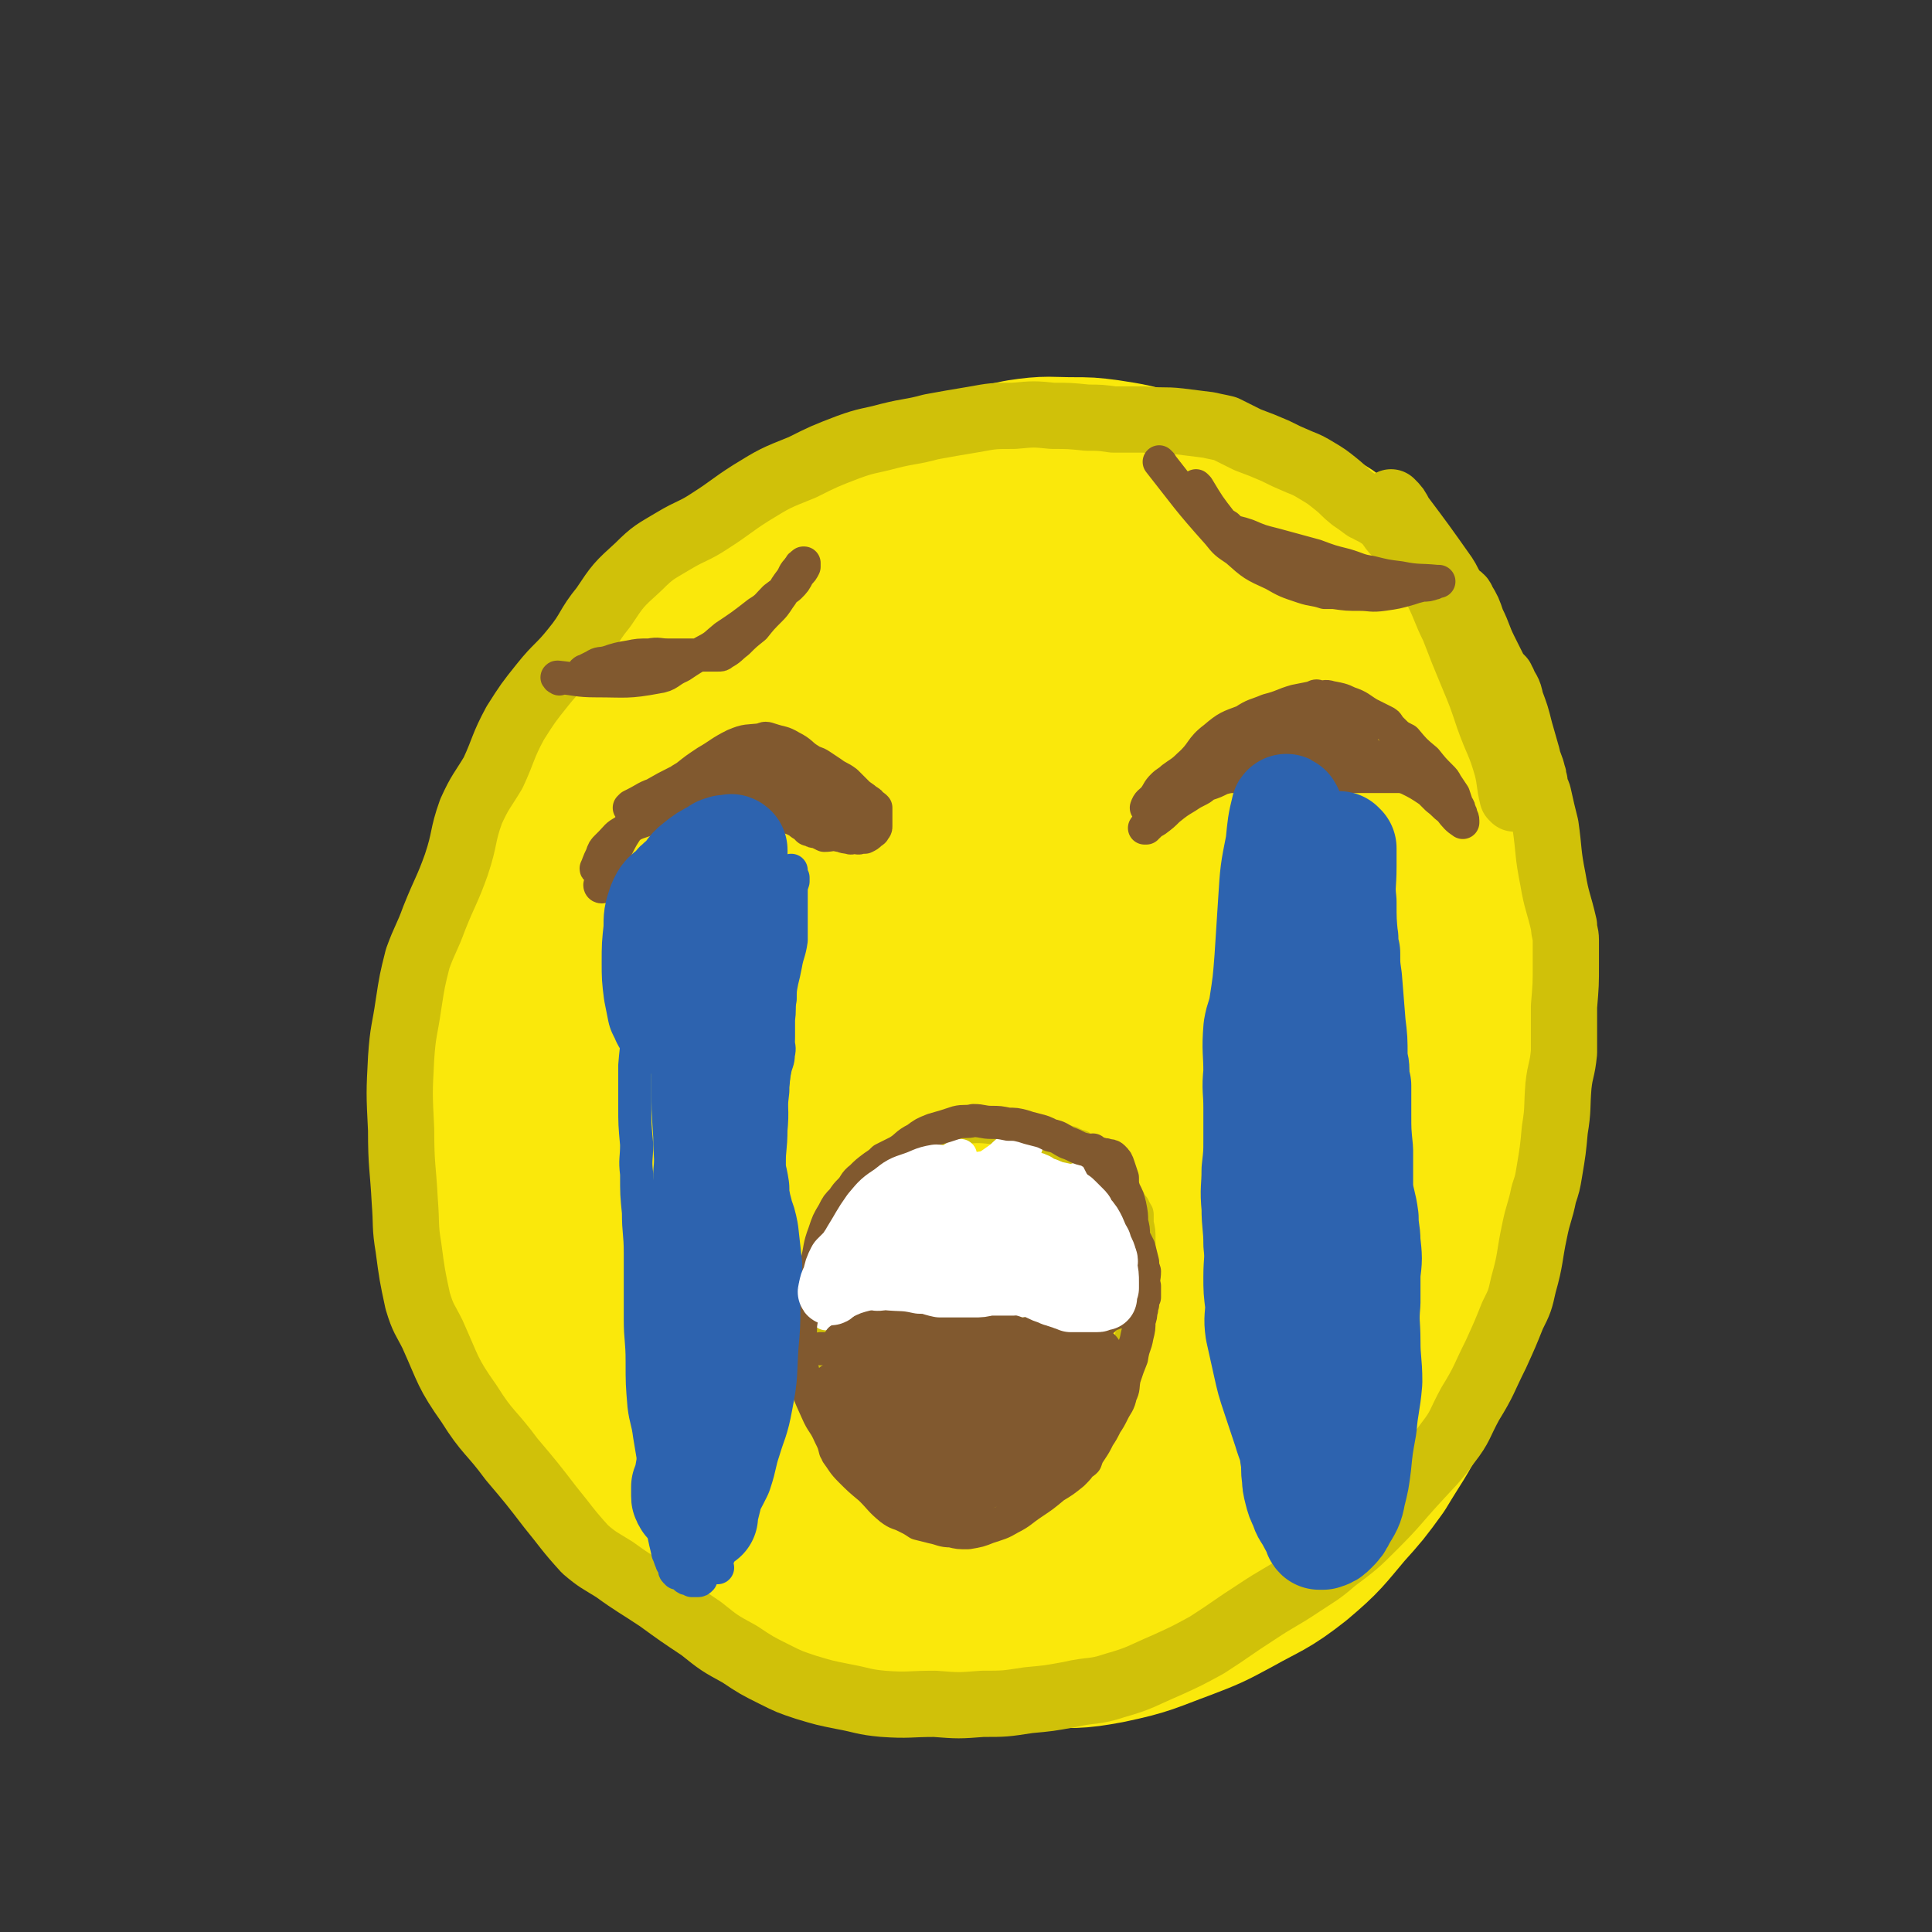
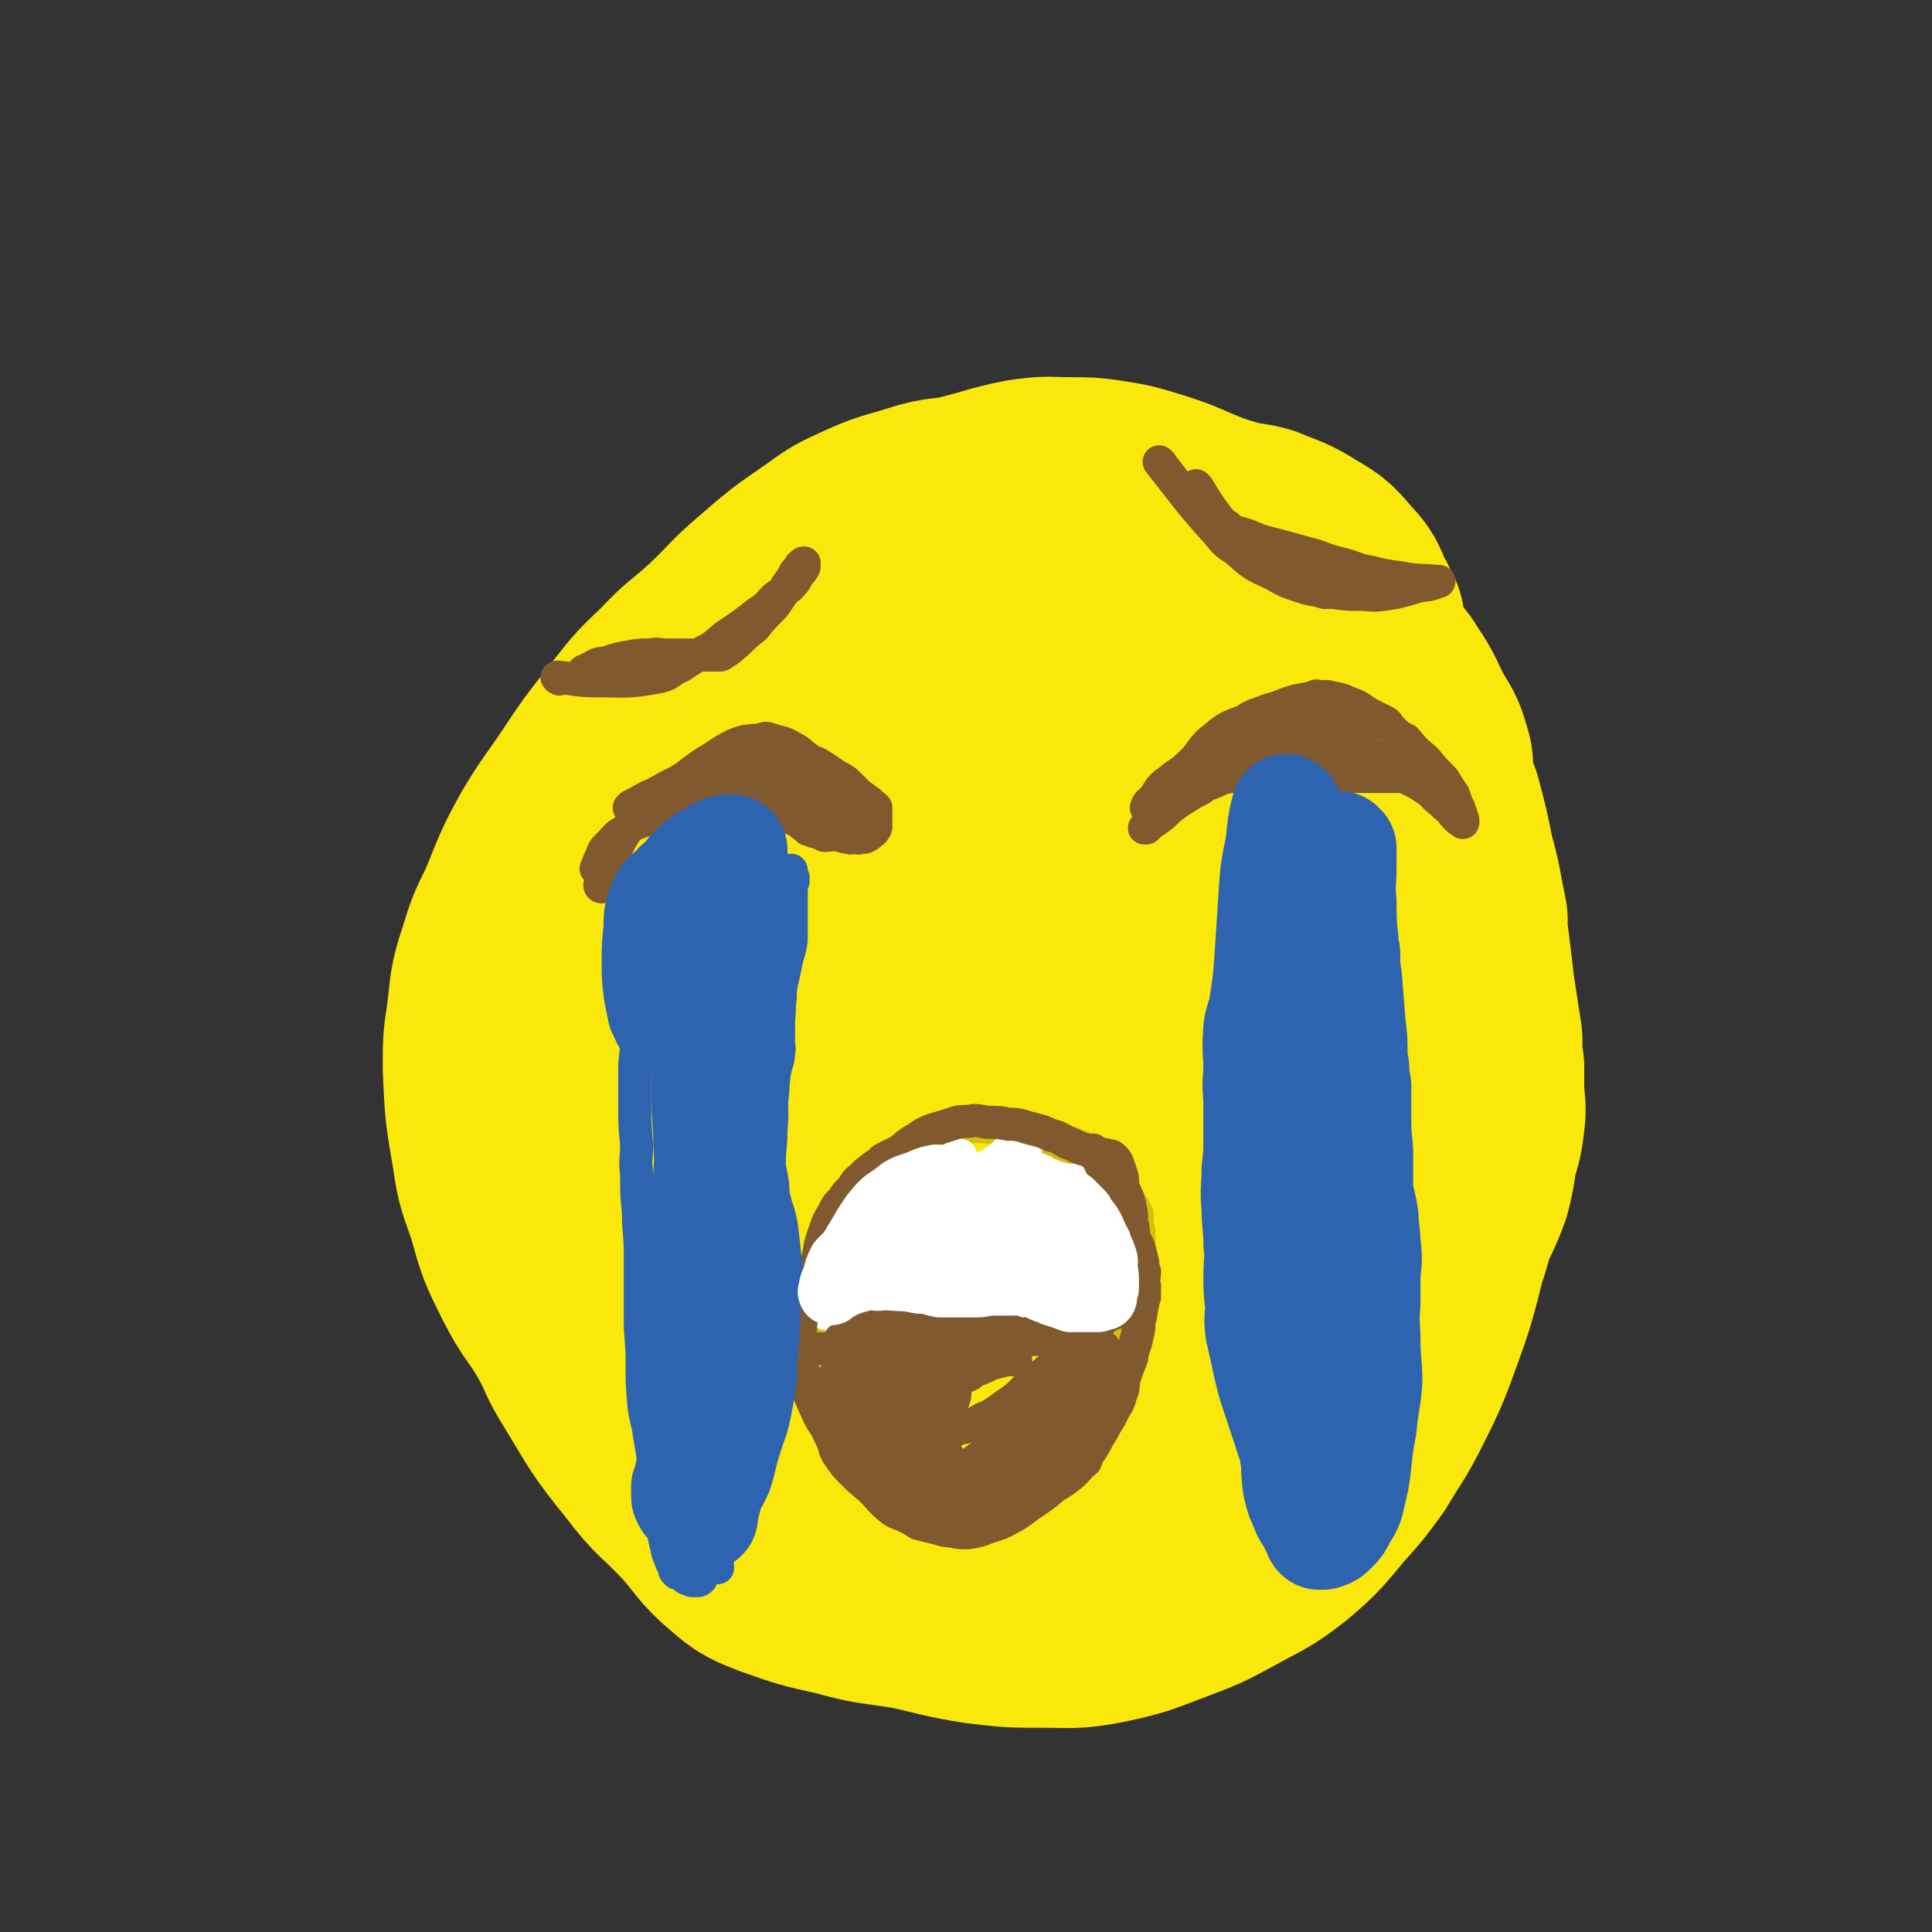
<svg xmlns="http://www.w3.org/2000/svg" viewBox="0 0 1050 1050" version="1.1">
  <rect x="0" y="0" width="1050" height="1050" fill="#333333" stroke="none" />
  <g fill="none" stroke="#FAE80B" stroke-width="120" stroke-linecap="round" stroke-linejoin="round">
    <path d="M736,339c0,0 0,0 -1,-1 -1,-2 -1,-2 -2,-5 -5,-8 -3,-10 -10,-17 -7,-8 -7,-9 -16,-14 -11,-7 -11,-6 -23,-11 -7,-2 -8,-1 -15,-3 -7,-2 -7,-2 -13,-4 -16,-6 -15,-7 -31,-12 -13,-4 -13,-4 -26,-6 -8,-1 -8,-1 -16,-1 -13,0 -13,-1 -26,1 -15,3 -15,4 -31,8 -12,3 -13,1 -25,5 -16,5 -16,4 -31,11 -11,5 -10,5 -20,12 -16,11 -16,11 -31,24 -13,11 -12,12 -26,25 -12,11 -13,10 -24,22 -14,13 -13,13 -25,28 -11,14 -11,14 -21,29 -10,15 -11,15 -20,30 -10,18 -9,18 -17,37 -6,12 -6,12 -10,25 -5,15 -4,15 -6,31 -2,13 -2,14 -2,27 1,23 1,23 5,46 2,15 3,15 8,30 5,18 5,18 13,34 8,16 10,15 19,31 6,11 5,12 12,23 14,23 13,23 30,44 12,16 13,14 27,29 11,12 10,14 22,24 8,7 9,7 19,11 17,6 17,6 35,10 18,5 18,4 37,7 19,4 19,5 38,8 17,2 17,2 34,2 16,0 16,1 32,-2 19,-4 19,-5 38,-12 13,-5 13,-5 26,-12 16,-9 17,-8 31,-19 13,-11 13,-12 24,-25 9,-10 9,-10 17,-21 9,-15 10,-15 18,-31 9,-18 9,-19 16,-38 5,-14 5,-14 9,-29 4,-16 4,-16 7,-34 2,-13 2,-13 2,-27 2,-21 2,-21 2,-43 0,-17 -1,-17 -3,-35 -2,-21 -2,-22 -5,-43 -2,-13 -2,-13 -5,-25 -5,-18 -4,-19 -11,-35 -6,-13 -9,-11 -16,-23 -11,-18 -10,-19 -21,-36 -8,-13 -8,-13 -18,-24 -5,-5 -6,-4 -13,-7 -7,-4 -7,-4 -14,-8 -8,-3 -7,-4 -15,-7 -11,-5 -11,-6 -23,-10 -16,-5 -16,-6 -32,-9 -14,-2 -14,-3 -28,-2 -10,1 -11,1 -20,5 -13,6 -13,7 -25,15 -11,7 -11,7 -22,14 -13,9 -14,7 -26,17 -15,13 -14,15 -27,30 -13,15 -13,15 -24,31 -11,16 -11,16 -20,34 -9,19 -10,19 -17,39 -6,19 -4,20 -8,40 -4,20 -5,19 -7,40 -3,23 -2,23 -2,46 0,18 -1,18 2,36 3,22 2,23 10,45 7,19 7,20 19,37 12,19 14,19 29,36 7,8 6,9 15,16 6,6 6,7 14,10 18,6 18,6 37,8 14,1 15,1 29,-3 21,-5 22,-5 41,-15 13,-6 13,-6 23,-16 17,-15 19,-15 32,-35 13,-21 14,-22 21,-47 7,-27 4,-27 7,-55 3,-21 4,-21 5,-43 1,-21 0,-21 -2,-43 -2,-29 -2,-29 -7,-58 -4,-20 -3,-21 -12,-38 -6,-14 -6,-16 -17,-26 -6,-5 -7,-3 -15,-5 -7,-1 -7,-1 -14,-1 -21,1 -21,-1 -42,2 -22,2 -23,2 -45,9 -23,7 -23,8 -45,19 -17,9 -16,11 -32,22 -15,11 -17,9 -29,22 -12,12 -11,13 -19,29 -7,15 -8,16 -12,32 -3,16 -4,17 -1,33 3,24 3,25 12,48 9,23 9,24 24,45 10,16 12,15 25,28 15,15 14,17 31,29 20,13 20,14 42,22 13,4 14,5 27,3 24,-4 28,-2 46,-14 17,-12 14,-17 25,-35 13,-25 13,-26 23,-52 10,-25 11,-26 15,-52 4,-25 3,-26 2,-52 -1,-27 0,-27 -6,-54 -4,-22 -3,-23 -14,-44 -11,-21 -12,-22 -28,-40 -8,-9 -8,-10 -19,-14 -21,-7 -22,-7 -44,-7 -17,-1 -18,0 -34,6 -26,9 -29,7 -50,24 -18,14 -16,18 -29,38 -13,20 -15,20 -23,42 -8,21 -8,23 -8,45 -1,21 -1,23 6,43 7,22 8,23 22,41 17,20 17,23 40,37 20,11 23,12 46,12 20,0 22,-2 39,-12 25,-16 26,-18 45,-40 15,-17 14,-18 24,-38 10,-21 11,-21 16,-44 4,-21 3,-23 0,-44 -2,-17 -3,-18 -10,-33 -6,-12 -6,-13 -16,-22 -7,-6 -8,-8 -17,-9 -13,0 -15,1 -27,7 -23,10 -24,11 -43,27 -12,9 -13,10 -19,23 -10,20 -11,21 -14,43 -2,18 -1,20 5,38 7,24 8,25 21,46 6,11 7,11 18,18 14,9 15,10 31,13 12,3 13,3 24,-1 12,-5 12,-7 23,-15 13,-10 15,-9 25,-23 12,-17 9,-19 18,-40 5,-12 6,-12 9,-25 6,-19 6,-19 8,-39 2,-13 1,-13 2,-27 1,-16 2,-16 2,-33 -1,-16 -1,-16 -3,-32 -1,-9 -1,-9 -3,-19 -1,-6 -1,-6 -3,-12 -2,-7 -2,-7 -5,-13 -1,-4 -2,-4 -3,-7 -1,-2 -1,-2 -2,-4 -1,-3 -1,-3 -4,-6 -3,-4 -3,-4 -7,-8 -1,-1 -1,-1 -1,-3 0,0 0,0 0,-1 0,0 0,0 0,-1 -1,0 -1,0 0,-1 0,0 0,0 0,0 0,0 0,0 0,0 -5,14 -4,14 -10,28 -9,26 -10,26 -20,51 -7,17 -6,17 -13,34 -7,17 -7,17 -15,33 -9,17 -9,17 -19,33 -7,12 -9,11 -15,22 -9,16 -9,16 -15,33 -6,20 -4,20 -8,40 -2,9 -2,9 -3,18 0,7 0,7 0,14 0,3 0,3 0,7 0,1 -1,3 0,2 3,-6 3,-8 7,-16 7,-18 8,-18 14,-36 6,-21 6,-22 10,-43 4,-23 3,-23 6,-47 3,-20 3,-20 5,-41 2,-19 1,-20 5,-38 2,-17 2,-17 7,-33 3,-11 2,-11 7,-22 5,-10 5,-11 11,-20 3,-5 4,-4 8,-9 2,-2 1,-2 3,-4 4,-2 4,-2 8,-5 4,-3 4,-3 8,-6 3,-3 3,-3 6,-5 4,-3 5,-3 9,-6 2,-1 2,-2 4,-4 1,-1 1,-1 3,-2 0,0 0,0 0,0 2,-2 2,-1 4,-2 3,-2 3,-3 7,-5 3,-1 3,-2 6,-3 2,-1 2,-1 5,-1 2,-1 2,-1 4,-1 3,0 3,0 6,-1 2,0 2,0 4,0 1,-1 1,-1 3,-1 1,0 1,0 3,-1 1,0 1,0 2,0 1,0 1,0 1,0 1,0 1,0 1,0 1,0 1,0 1,0 2,0 2,0 4,1 10,5 10,5 19,10 6,4 6,5 12,9 2,1 2,2 4,3 2,2 2,2 3,3 4,3 4,3 7,6 2,2 2,2 4,4 4,4 4,4 7,9 7,10 6,11 12,22 4,7 5,7 7,15 2,5 1,6 1,11 1,3 0,3 1,5 1,6 2,6 4,11 4,15 4,15 7,30 3,11 3,11 5,22 1,5 1,5 2,10 0,2 0,2 0,5 0,0 0,0 0,1 2,16 2,16 4,33 2,13 2,13 4,26 0,8 0,8 1,15 0,8 0,8 0,15 1,8 1,8 0,16 -1,8 -2,8 -4,17 -1,8 -1,8 -3,16 -4,11 -5,11 -9,21 -3,11 -3,11 -7,22 -2,5 -2,5 -5,10 -2,3 -2,3 -5,6 -2,4 -2,4 -5,7 -1,2 -1,2 -2,4 -1,1 -1,1 -1,2 0,0 0,0 0,0 0,0 0,0 0,0 -2,-2 -2,-3 -4,-5 -2,-2 -2,-2 -4,-4 " />
  </g>
  <g fill="none" stroke="#D0C109" stroke-width="36" stroke-linecap="round" stroke-linejoin="round">
-     <path d="M823,434c0,0 -1,-1 -1,-1 -2,-8 -1,-8 -3,-16 -4,-14 -5,-13 -10,-27 -4,-12 -4,-12 -9,-24 -5,-12 -5,-12 -10,-25 -5,-10 -4,-10 -9,-20 -5,-8 -5,-9 -10,-17 -5,-7 -6,-7 -12,-14 -4,-4 -3,-5 -8,-9 -3,-2 -3,-2 -7,-4 -1,-1 -1,-1 -2,-1 -4,-3 -4,-3 -7,-5 -5,-4 -4,-4 -9,-8 -5,-4 -5,-4 -10,-7 -5,-3 -5,-3 -10,-5 -7,-3 -7,-3 -13,-6 -7,-3 -7,-3 -15,-6 -6,-3 -6,-3 -12,-6 -4,-1 -5,-1 -9,-2 -8,-1 -8,-1 -16,-2 -9,-1 -9,0 -19,-1 -8,0 -8,0 -17,0 -7,-1 -7,-1 -14,-1 -10,-1 -10,-1 -19,-1 -10,-1 -10,-1 -21,0 -11,0 -11,0 -22,2 -12,2 -12,2 -23,4 -11,3 -11,2 -23,5 -11,3 -11,2 -22,6 -13,5 -13,5 -25,11 -15,6 -15,6 -28,14 -11,7 -11,8 -22,15 -9,6 -10,5 -20,11 -10,6 -11,6 -19,14 -11,10 -11,10 -19,22 -9,11 -7,12 -16,23 -8,10 -9,9 -17,19 -8,10 -8,10 -15,21 -7,13 -6,14 -12,27 -6,10 -7,10 -12,21 -5,14 -3,14 -8,29 -5,14 -6,14 -12,29 -4,11 -5,11 -9,22 -3,12 -3,12 -5,25 -2,14 -3,14 -4,29 -1,19 -1,19 0,39 0,20 1,20 2,39 1,13 0,13 2,25 2,15 2,15 5,29 3,10 4,10 8,18 9,20 8,21 20,38 10,16 12,15 23,30 11,13 11,13 21,26 9,11 9,12 19,23 7,6 8,6 16,11 11,8 12,8 24,16 11,8 11,8 23,16 10,8 10,8 21,14 9,6 9,6 19,11 8,4 8,4 17,7 10,3 10,3 20,5 11,2 11,3 22,4 14,1 14,0 28,0 13,1 13,1 26,0 12,0 12,0 25,-2 11,-1 11,-1 22,-3 13,-3 13,-1 25,-5 14,-4 14,-5 28,-11 11,-5 11,-5 22,-11 14,-9 13,-9 27,-18 12,-8 12,-7 24,-15 9,-6 10,-6 18,-13 12,-9 12,-9 22,-19 12,-12 11,-12 22,-24 9,-10 10,-10 18,-21 7,-9 6,-10 12,-21 8,-13 7,-13 14,-27 5,-11 5,-11 9,-21 4,-8 4,-8 6,-17 4,-14 3,-15 6,-29 2,-10 3,-10 5,-20 2,-6 2,-6 3,-12 2,-12 2,-12 3,-23 2,-12 1,-12 2,-24 1,-9 2,-8 3,-18 0,-12 0,-12 0,-25 1,-12 1,-12 1,-23 0,-7 0,-7 0,-13 0,-4 -1,-4 -1,-8 -3,-13 -4,-13 -6,-25 -3,-15 -2,-15 -4,-29 -2,-8 -2,-8 -4,-17 -1,-3 -2,-3 -2,-7 -1,-2 0,-2 -1,-4 -1,-5 -2,-5 -3,-10 -2,-7 -2,-7 -4,-14 -2,-8 -2,-8 -5,-16 -1,-6 -2,-5 -4,-10 -1,-1 -1,-1 -1,-2 -1,-1 -1,-1 -1,-1 -1,-1 -1,-1 -2,-2 -3,-6 -3,-6 -6,-12 -4,-8 -3,-8 -7,-16 -2,-6 -2,-6 -5,-11 -1,-3 -2,-2 -4,-4 -1,-1 -1,-1 -2,-3 -2,-3 -2,-4 -4,-7 -12,-17 -12,-17 -24,-33 -2,-4 -2,-4 -5,-7 " />
-   </g>
+     </g>
  <g fill="none" stroke="#D0C109" stroke-width="18" stroke-linecap="round" stroke-linejoin="round">
    <path d="M593,638c0,0 0,0 -1,-1 -3,-3 -3,-3 -6,-6 -5,-4 -5,-5 -11,-8 -7,-4 -7,-3 -14,-5 -10,-3 -10,-4 -20,-5 -9,-1 -10,-1 -19,0 -7,1 -8,1 -15,4 -8,4 -8,5 -16,11 -9,6 -10,6 -18,14 -6,4 -6,4 -11,10 -3,4 -3,4 -5,8 -4,10 -4,10 -7,21 -3,11 -3,11 -5,22 -1,6 -1,6 -2,12 -1,6 -2,6 -3,12 0,9 0,9 1,18 1,8 1,8 3,16 2,7 2,8 5,14 2,6 3,5 6,10 3,5 3,5 6,9 4,4 4,4 7,8 5,4 4,4 9,8 6,4 6,4 12,7 5,3 5,2 11,4 4,1 4,1 9,2 6,0 6,0 11,1 5,0 5,0 10,0 3,0 3,0 7,0 5,-1 5,-1 10,-3 6,-1 6,-1 11,-4 4,-3 4,-3 8,-6 4,-4 4,-4 7,-8 3,-3 3,-3 5,-5 3,-3 3,-3 5,-6 4,-4 4,-4 8,-8 4,-4 4,-3 7,-8 3,-6 3,-6 5,-12 4,-8 4,-7 7,-15 2,-6 1,-6 3,-12 1,-5 1,-5 2,-11 1,-4 1,-4 2,-9 0,-6 1,-6 1,-13 1,-8 0,-8 1,-17 0,-7 0,-7 0,-13 0,-5 0,-5 -1,-9 0,-3 0,-3 0,-5 0,-1 -1,-1 -1,-2 -1,-1 -1,-1 -1,-2 -1,-1 -1,-1 -2,-3 -1,-2 -1,-2 -3,-4 -2,-2 -3,-2 -5,-4 -2,-2 -2,-2 -4,-4 -1,-1 -1,-1 -2,-2 -2,-1 -2,-2 -3,-4 -3,-3 -3,-3 -5,-6 -2,-2 -1,-2 -3,-3 -1,-2 -1,-2 -2,-3 -1,0 -2,0 -3,-1 -1,0 -1,0 -2,-1 -2,0 -2,-1 -4,-1 -3,-1 -3,-1 -7,-2 -4,0 -4,0 -9,0 0,0 0,0 -1,0 " />
  </g>
  <g fill="none" stroke="#FFFFFF" stroke-width="18" stroke-linecap="round" stroke-linejoin="round">
    <path d="M449,714c0,0 -2,-1 -1,-1 7,0 8,0 16,0 12,0 12,0 24,0 8,0 8,0 17,0 7,-1 7,-1 13,-2 5,-1 5,-1 11,-2 6,-1 6,-1 13,-1 4,-1 4,-1 8,-1 1,0 1,0 2,0 2,0 2,0 4,0 1,0 1,0 3,0 2,0 2,0 5,0 1,0 1,0 3,0 1,0 1,0 2,0 2,0 2,0 3,0 1,0 1,0 2,0 1,0 1,0 3,0 0,0 0,0 1,0 1,0 1,0 1,0 0,0 0,0 0,0 1,0 1,0 1,0 0,0 0,0 0,0 0,0 0,0 0,0 " />
    <path d="M563,700c0,0 -1,-1 -1,-1 2,0 3,0 7,1 3,0 3,0 6,0 2,0 2,0 4,0 2,0 2,0 5,0 1,-1 1,-1 3,-1 2,0 2,-1 4,-1 1,0 1,0 3,-1 1,0 1,0 2,-1 1,-1 1,-1 2,-2 2,-1 1,-1 3,-2 0,-1 1,0 1,-1 0,0 0,-1 1,-1 0,-1 0,-1 0,-1 0,-1 0,-1 0,-1 0,-1 0,-1 0,-2 0,0 0,0 0,-1 -1,-1 -1,-1 -3,-3 -3,-2 -3,-2 -6,-5 -3,-1 -3,-1 -5,-2 -4,-1 -4,-1 -8,-1 -6,-1 -6,-1 -12,-1 -6,-1 -6,-1 -12,-1 -8,-1 -8,-1 -16,-2 -6,0 -7,-1 -12,1 -8,2 -7,3 -14,7 -8,3 -8,4 -15,8 -5,2 -5,2 -9,5 -3,2 -3,2 -7,5 -2,1 -2,1 -4,2 -2,1 -2,1 -3,2 -1,1 -2,1 -1,1 6,-3 7,-4 14,-7 8,-3 8,-2 17,-4 8,-1 8,0 16,-2 7,-2 7,-3 15,-6 6,-3 6,-3 13,-6 4,-2 4,-2 8,-4 2,-1 4,-1 3,-1 -1,-1 -3,-1 -7,0 -10,1 -10,-1 -20,2 -12,3 -11,4 -22,9 -9,4 -9,5 -18,10 -7,3 -7,3 -14,7 -5,2 -5,2 -9,4 -2,1 -5,3 -4,2 3,-4 6,-5 11,-11 9,-9 9,-9 18,-18 6,-7 6,-6 12,-13 6,-7 6,-7 11,-15 3,-5 2,-5 5,-10 0,-2 1,-2 1,-3 0,0 -1,0 -1,0 -6,4 -7,3 -13,7 -8,5 -7,6 -15,11 -8,5 -9,4 -17,9 -4,3 -4,4 -7,8 -3,4 -3,5 -6,9 -1,1 -1,1 -2,2 0,0 1,0 1,0 4,-3 4,-2 9,-5 7,-4 7,-4 13,-9 9,-6 9,-6 16,-14 6,-6 6,-6 11,-13 3,-5 3,-5 5,-10 1,-1 2,-2 2,-2 -2,0 -3,1 -6,3 -10,7 -10,7 -19,14 -8,6 -8,6 -15,13 -4,3 -3,4 -6,8 -1,2 -1,2 -2,4 0,0 0,1 0,1 1,0 1,1 2,1 5,-1 5,0 10,-1 6,-2 6,-2 12,-5 6,-3 6,-3 11,-7 3,-3 3,-3 6,-7 2,-2 3,-2 5,-5 0,-1 1,-3 1,-3 -1,0 -2,1 -4,2 -8,5 -8,5 -15,11 -5,3 -4,3 -8,7 -1,2 -1,2 -2,4 -2,2 -2,2 -2,5 0,1 0,2 1,3 1,2 2,2 4,3 4,1 4,1 8,0 7,-2 7,-2 12,-7 7,-5 7,-6 12,-12 4,-6 4,-6 7,-13 2,-3 2,-3 3,-6 1,-1 1,-2 1,-2 -1,0 -2,1 -3,1 -7,2 -8,2 -15,5 -9,3 -9,3 -17,7 -8,4 -8,4 -16,9 -6,5 -6,5 -11,11 -4,5 -4,5 -7,11 -2,3 -2,3 -3,6 -1,1 0,1 0,2 -1,0 -1,0 0,0 0,0 0,0 0,0 5,-2 5,-2 10,-5 10,-5 10,-5 20,-12 8,-6 7,-7 15,-14 7,-7 6,-8 13,-15 10,-9 10,-9 20,-16 5,-5 6,-5 12,-8 0,0 1,0 1,0 1,0 1,0 1,0 0,0 0,1 0,1 -1,3 -1,3 -2,6 -3,8 -3,8 -7,15 -3,4 -3,4 -6,7 -2,3 -2,3 -3,5 -1,1 -1,1 -2,1 -2,1 -2,1 -3,1 -2,1 -2,1 -3,1 -3,0 -3,0 -5,0 -4,1 -5,0 -9,2 -7,2 -7,2 -14,6 -5,3 -6,3 -11,8 -4,4 -4,5 -7,10 -3,5 -3,5 -5,10 -1,2 0,3 0,5 0,0 0,0 0,0 2,0 2,1 5,1 6,0 6,1 11,0 10,-4 10,-5 18,-11 10,-6 11,-5 18,-13 5,-7 3,-8 6,-16 4,-9 5,-9 8,-18 2,-6 2,-6 4,-11 0,0 0,0 0,0 0,0 0,0 0,1 -7,3 -7,2 -14,5 -6,4 -6,5 -11,10 -3,2 -3,3 -6,6 -1,2 -1,2 -1,4 -1,2 -1,2 0,5 0,3 0,3 2,5 2,4 3,4 6,6 2,2 2,2 5,3 2,1 2,1 5,1 2,-1 2,-1 5,-1 3,-2 3,-2 5,-4 3,-2 3,-2 5,-5 2,-3 2,-3 3,-6 0,-2 0,-2 0,-4 0,-1 0,-1 0,-1 -1,-1 -1,-1 -2,-1 -4,-1 -4,-1 -8,-1 -4,1 -4,1 -7,2 -3,2 -4,2 -6,4 -1,2 -2,2 -2,4 0,3 1,3 2,6 2,4 2,5 6,9 3,2 4,2 8,3 3,0 3,0 6,0 5,-2 5,-2 9,-5 7,-5 8,-5 14,-12 5,-5 5,-6 8,-12 2,-4 1,-4 2,-8 1,-2 0,-2 0,-4 0,0 0,1 -1,1 -8,-1 -9,-3 -17,-1 -9,1 -9,3 -18,6 -5,2 -5,2 -9,5 -2,2 -2,3 -3,5 -1,3 -2,4 -1,6 1,6 2,6 4,10 3,5 3,5 7,8 4,3 4,4 9,5 4,2 5,2 9,2 5,-1 5,-1 10,-3 4,-2 4,-2 8,-5 2,-1 2,-1 4,-3 0,0 0,0 0,-1 0,0 1,0 1,-1 0,0 0,0 0,0 0,0 0,0 0,0 -10,-1 -10,-1 -19,-2 -8,-1 -8,-1 -15,-1 -9,-1 -9,-2 -17,-2 -7,1 -7,1 -14,2 -9,3 -9,5 -18,7 -5,2 -5,1 -10,2 -3,1 -3,1 -6,2 0,0 0,0 -1,0 -1,-1 -1,0 -2,0 -2,-1 -2,-1 -4,-1 0,0 -1,0 -1,0 0,0 0,0 0,0 7,-1 7,-1 13,-1 11,0 11,0 21,0 10,0 10,0 19,0 7,-1 7,-1 14,-2 4,-1 4,-1 9,-3 3,-1 3,-1 5,-2 2,-1 2,-1 4,-2 0,0 1,0 1,0 0,0 0,0 -1,0 -9,0 -10,0 -19,1 -10,1 -10,0 -19,3 -10,2 -10,3 -20,7 -10,4 -10,4 -20,8 -8,3 -8,3 -15,6 -3,2 -3,2 -6,4 -1,0 -3,1 -3,1 3,-1 5,-2 10,-3 10,-1 10,-1 21,-1 10,0 10,1 20,1 8,0 8,0 15,-2 10,-2 10,-2 20,-5 7,-2 7,-3 14,-5 4,-1 4,-1 8,-1 4,0 4,0 7,0 3,0 3,0 6,0 2,-1 2,-1 4,-1 1,-1 1,-1 2,-1 0,0 0,0 1,0 0,0 0,0 0,0 -4,0 -4,-1 -8,0 -9,0 -9,0 -17,2 -9,1 -9,1 -17,3 -10,2 -10,2 -20,3 -6,1 -6,1 -12,1 -3,-1 -3,-1 -6,-1 -2,0 -2,0 -3,0 0,0 0,0 -1,0 0,-1 0,-1 0,-1 0,-1 0,0 1,0 4,0 4,0 9,0 7,1 8,1 15,1 8,-1 8,-1 17,-2 7,-1 7,-1 13,-2 6,-1 6,-1 11,-2 4,-2 4,-2 9,-4 3,-2 3,-2 5,-4 2,-1 2,-1 3,-3 0,0 1,0 0,0 0,0 0,0 -1,0 -11,-1 -11,-1 -21,-2 -8,-1 -8,-1 -16,-2 -8,-1 -8,-1 -17,-1 -7,0 -7,1 -13,2 -5,1 -5,1 -10,3 -2,0 -2,1 -4,1 0,0 -1,0 -1,0 4,1 5,2 10,3 6,1 6,1 12,1 6,0 6,-1 11,-1 5,0 5,1 10,0 5,-1 5,-1 10,-3 6,-1 5,-2 10,-3 3,-1 3,-1 5,-2 1,0 1,-1 2,-1 1,0 1,0 1,0 0,0 0,0 0,0 0,0 0,0 1,0 0,0 0,0 0,0 0,0 0,0 0,0 0,0 0,0 0,0 1,0 1,0 2,0 2,0 2,0 3,1 2,0 2,1 4,1 1,0 3,0 3,0 -4,2 -6,3 -12,4 -14,5 -14,4 -28,9 -11,4 -11,5 -22,10 -9,3 -9,3 -19,6 -9,2 -9,2 -19,4 -4,0 -4,0 -9,1 -2,0 -2,0 -3,0 0,0 0,0 0,0 0,0 0,0 0,0 -1,0 -1,0 -1,0 0,0 0,0 0,0 4,-1 4,-1 8,-1 7,0 7,0 14,0 7,0 7,0 14,0 6,1 6,1 12,0 10,0 10,-1 21,-2 10,-1 10,-1 21,-2 6,0 6,0 11,-1 3,0 3,0 6,0 1,-1 1,0 2,0 0,0 0,0 0,0 -1,0 -1,0 -1,0 1,0 1,0 1,0 1,0 1,0 2,0 0,0 0,0 1,0 1,0 1,0 1,0 1,0 1,0 1,0 0,0 0,0 1,0 0,0 0,0 1,0 0,0 0,0 0,0 1,0 1,0 1,0 0,-1 0,-1 1,-1 " />
  </g>
  <g fill="none" stroke="#81592F" stroke-width="18" stroke-linecap="round" stroke-linejoin="round">
    <path d="M461,734c0,-1 -1,-2 -1,-1 2,1 3,2 6,5 3,2 3,2 6,4 4,2 4,2 9,4 5,2 5,2 11,3 6,2 6,2 12,2 6,0 7,0 12,-1 5,0 5,-1 9,-2 3,-1 3,-2 5,-3 5,-2 5,-2 9,-4 4,-1 4,-1 8,-2 2,0 2,0 4,0 0,-1 1,0 1,0 -5,-2 -5,-3 -10,-4 -9,-1 -9,-1 -18,-1 -4,0 -4,0 -8,1 -8,1 -8,2 -16,3 -7,1 -8,0 -15,0 -6,-1 -6,-2 -13,-3 -6,-1 -6,-1 -12,-2 -4,0 -4,0 -8,0 -3,0 -3,0 -5,0 -1,0 -2,0 -1,0 0,0 2,0 4,0 8,0 8,0 16,0 12,0 12,1 23,0 12,-1 12,-2 23,-3 7,-1 7,0 14,-1 8,0 8,0 15,0 5,0 5,0 9,0 5,-1 5,-1 10,-1 1,0 1,0 2,0 0,-1 0,0 0,0 0,0 0,0 0,0 -9,-3 -9,-4 -18,-6 -10,-2 -10,-2 -21,-4 -7,-1 -7,0 -14,-1 -1,0 -1,0 -3,0 -9,1 -9,0 -18,1 -6,1 -6,1 -13,3 -4,1 -4,1 -8,3 -3,1 -3,1 -6,3 -2,0 -2,0 -4,1 0,0 -1,0 0,0 7,1 7,1 15,1 16,1 16,1 32,1 11,0 11,0 21,0 8,-1 8,-1 16,-3 16,-2 17,-2 32,-5 8,-2 7,-3 15,-6 2,-1 2,0 4,-1 4,-1 4,-1 9,-2 3,0 3,0 7,0 0,0 1,0 1,0 -1,0 -1,0 -2,0 -1,1 -1,0 -2,1 -3,1 -3,1 -5,3 -6,5 -6,5 -12,10 -7,7 -7,7 -15,14 -7,7 -7,7 -15,13 -6,6 -6,6 -12,10 -4,3 -4,3 -9,6 -3,1 -3,1 -6,3 -3,1 -3,1 -5,2 -2,1 -2,1 -4,1 -2,1 -2,1 -3,1 -1,0 -1,0 -3,0 -1,0 -1,-1 -1,-1 -9,-4 -9,-4 -17,-7 -5,-3 -5,-3 -11,-4 -4,-2 -4,-1 -8,-2 -4,-1 -4,-1 -7,-3 -3,-1 -3,-1 -5,-3 -2,-2 -2,-2 -3,-4 -2,-2 -1,-2 -2,-4 -1,-1 -1,-1 -2,-3 0,0 0,0 0,0 0,0 0,0 0,0 -1,-1 -1,-1 -1,-1 0,0 -1,0 0,0 7,12 8,12 16,25 7,10 6,11 13,21 4,5 4,5 8,9 1,1 1,1 2,2 0,0 0,-1 0,-1 1,0 1,0 2,0 3,0 3,0 6,0 2,0 2,0 4,0 1,-1 1,0 2,-1 1,-1 1,-1 1,-1 1,-1 1,-1 1,-1 0,0 0,0 0,-1 0,0 1,0 0,-1 -3,-1 -4,-2 -7,-2 -1,0 -1,0 -1,1 " />
    <path d="M575,759c0,0 -1,0 -1,-1 1,-1 1,-1 3,-3 4,-6 4,-6 8,-13 4,-7 4,-7 7,-14 2,-5 1,-5 4,-10 3,-7 3,-7 6,-14 4,-6 4,-6 8,-12 2,-3 2,-3 3,-7 1,-2 1,-2 2,-4 0,-2 0,-2 0,-4 1,-3 1,-3 1,-6 0,-3 0,-3 -1,-7 0,-4 0,-4 -1,-9 -1,-4 -1,-4 -3,-8 -1,-3 -1,-3 -1,-7 -1,-3 -1,-3 -2,-6 -1,-3 -1,-3 -3,-5 -1,-1 -2,-1 -3,-1 -2,-1 -2,0 -4,-1 -4,0 -4,0 -7,-2 -6,-1 -5,-2 -11,-4 -4,-2 -4,-3 -9,-4 -4,-2 -4,-2 -8,-3 -4,-1 -4,-1 -7,-2 -4,-1 -4,-1 -8,-1 -5,-1 -5,-1 -9,-1 -5,0 -5,-1 -10,-1 -4,1 -5,0 -9,1 -6,2 -6,2 -13,4 -5,2 -5,2 -9,5 -6,3 -5,4 -10,7 -4,2 -4,2 -8,4 -2,2 -2,2 -5,4 -4,3 -4,3 -7,6 -4,3 -3,4 -6,7 -2,2 -2,2 -4,5 -3,3 -3,3 -5,7 -3,5 -3,5 -5,11 -3,8 -2,8 -4,16 -2,8 -2,8 -4,16 -1,7 -2,6 -4,13 -1,5 -1,5 -1,10 0,4 -1,4 0,7 0,6 -1,6 1,12 3,12 3,12 8,23 3,7 4,6 7,13 2,4 2,4 3,8 1,1 1,1 1,2 3,4 3,5 7,9 5,5 5,5 11,10 6,6 5,6 11,11 4,3 4,2 8,4 4,2 4,2 7,4 4,1 4,1 8,2 5,1 5,2 10,2 4,1 4,1 9,1 6,-1 6,-1 11,-3 6,-2 7,-2 12,-5 6,-3 6,-4 12,-8 6,-4 6,-4 12,-9 5,-3 5,-3 10,-7 3,-3 3,-3 5,-6 1,0 1,0 2,-1 1,-3 1,-3 3,-6 2,-3 2,-3 4,-7 2,-3 2,-3 4,-7 2,-3 2,-3 4,-7 2,-4 3,-4 4,-9 2,-4 1,-4 2,-9 2,-6 2,-6 4,-11 1,-7 2,-6 3,-12 1,-4 1,-4 1,-8 1,-3 1,-3 1,-5 1,-2 0,-2 1,-4 0,-2 0,-2 1,-4 0,-3 0,-3 0,-6 -1,-4 0,-4 0,-8 -1,-3 -1,-3 -1,-5 -1,-4 -1,-4 -2,-8 -3,-6 -3,-6 -6,-11 -2,-5 -2,-5 -3,-10 -1,-3 0,-3 -1,-6 -1,-2 -1,-2 -2,-4 -1,-1 -1,-1 -1,-2 -2,-3 -3,-2 -4,-5 -4,-7 -4,-8 -8,-15 " />
-     <path d="M468,765c0,0 -2,-1 -1,-1 17,2 18,4 37,6 12,1 12,1 24,0 10,-1 10,-2 19,-4 5,-2 6,-2 10,-4 1,-1 4,-3 2,-3 -13,-5 -16,-5 -31,-7 -10,-2 -10,-1 -20,-1 -4,0 -4,0 -9,0 -7,1 -7,1 -14,3 -5,1 -5,1 -9,2 -3,1 -3,0 -6,1 0,0 0,0 0,0 3,0 3,0 7,0 13,3 13,4 26,6 13,1 13,1 26,1 9,0 9,-1 18,-3 10,-2 10,-2 19,-5 4,-1 4,-2 8,-4 1,0 1,0 2,-1 0,0 0,0 1,-1 0,0 0,0 0,0 -9,1 -9,0 -17,2 -13,4 -13,4 -25,9 -9,4 -9,5 -19,10 -9,5 -9,5 -18,9 -7,2 -7,2 -14,5 -3,1 -3,1 -5,2 -1,0 0,0 0,0 5,-1 5,-1 11,-3 11,-4 12,-2 22,-7 9,-4 9,-5 17,-11 13,-10 13,-10 25,-20 8,-7 8,-7 16,-14 1,-1 2,-1 3,-2 2,-1 2,-1 3,-2 1,0 1,0 1,0 0,0 -1,0 -1,1 -11,14 -11,14 -22,28 -7,8 -8,8 -15,16 -3,4 -3,3 -5,7 -3,4 -3,4 -6,8 -2,3 -2,3 -3,6 -1,1 -1,2 -1,2 5,-3 5,-5 10,-9 8,-5 8,-5 15,-11 5,-6 5,-6 10,-13 3,-4 3,-4 6,-8 1,-2 1,-2 2,-3 0,0 0,-1 0,-1 -2,3 -3,4 -6,6 -11,10 -11,9 -22,19 -5,4 -5,4 -10,9 -3,4 -2,4 -5,8 0,0 0,0 0,1 -2,2 -1,2 -2,5 -1,1 -1,1 -1,1 0,1 0,1 0,1 0,0 0,0 1,0 2,0 2,0 4,0 6,-2 6,-1 11,-4 3,-2 3,-2 5,-5 1,-2 2,-2 1,-3 -2,-3 -3,-2 -6,-4 -13,-9 -13,-10 -26,-18 -6,-4 -6,-4 -12,-7 -5,-2 -5,-1 -10,-2 -3,-1 -3,-1 -7,-1 0,-1 0,0 0,0 -1,0 -1,0 -2,0 -1,0 -1,0 -3,0 -1,0 -1,0 -3,0 -1,0 -1,-1 -2,0 -2,0 -2,0 -3,0 -1,1 -1,1 -1,2 -1,0 -1,0 0,1 0,1 0,1 1,3 7,10 6,11 14,20 4,6 5,6 10,11 2,3 3,3 6,4 4,1 4,1 9,2 4,0 4,0 8,0 3,0 3,0 6,0 6,0 6,0 11,0 8,-1 8,-1 15,-3 10,-3 11,-2 20,-6 6,-3 6,-3 12,-7 2,-2 2,-2 3,-5 0,0 0,0 1,0 0,-1 0,-1 0,-1 0,0 0,0 0,-1 0,0 0,0 0,-1 0,0 0,0 0,0 -2,0 -2,0 -4,0 -11,1 -12,-1 -23,1 -10,2 -10,2 -19,6 -7,4 -7,5 -14,10 -9,6 -8,6 -17,12 -6,4 -6,4 -12,8 -3,2 -3,2 -6,4 0,0 -1,0 0,-1 2,-1 2,-1 6,-2 13,-4 13,-3 27,-7 1,0 1,0 2,-1 " />
    <path d="M327,482c0,0 -1,0 -1,-1 4,-10 4,-10 9,-20 3,-6 3,-6 7,-12 3,-5 4,-5 8,-9 7,-6 7,-6 14,-11 4,-4 4,-4 9,-7 5,-4 5,-4 11,-8 7,-4 7,-5 15,-9 7,-3 7,-2 15,-3 2,-1 2,-1 5,0 6,2 6,1 11,4 6,3 5,4 10,7 3,2 3,1 6,3 3,2 3,2 6,4 4,3 4,2 8,5 3,3 3,3 6,6 2,2 3,2 5,4 2,1 2,1 3,3 1,0 1,0 2,1 0,0 0,0 0,1 0,0 0,0 0,0 0,1 0,1 0,2 0,1 0,1 0,1 0,1 0,1 0,1 0,1 0,1 0,1 0,0 0,0 0,1 0,0 0,0 0,0 0,1 0,1 0,1 0,1 0,1 0,2 0,1 0,1 -1,2 0,1 -1,1 -2,2 -1,1 -1,1 -3,2 -1,0 -1,0 -2,0 -2,1 -2,0 -3,0 -2,0 -2,1 -4,0 -3,0 -3,-1 -5,-1 -4,-1 -4,0 -8,0 -2,-1 -2,-1 -4,-2 -2,0 -2,0 -3,-1 -2,0 -2,0 -3,-2 -3,-1 -3,-2 -5,-3 -2,-1 -2,-1 -5,-2 -2,-1 -2,-1 -3,-2 -3,-1 -3,-1 -6,-1 -3,-1 -3,-1 -5,-1 -3,-1 -3,-1 -6,-2 -3,0 -3,-1 -6,-1 -4,-1 -4,-1 -7,-2 -1,0 -1,0 -3,0 -2,0 -2,0 -3,0 -4,0 -4,1 -8,1 -8,2 -8,2 -16,4 -8,3 -8,3 -15,6 -6,2 -6,2 -11,6 -4,2 -4,3 -7,6 -3,3 -2,4 -5,7 -1,3 -1,3 -2,5 0,1 -1,3 -1,2 1,-2 1,-3 3,-7 1,-3 1,-3 3,-5 4,-4 4,-4 9,-8 6,-5 6,-6 13,-10 10,-6 11,-5 22,-11 6,-3 5,-4 12,-7 5,-3 5,-2 10,-4 8,-2 8,-2 15,-3 6,-1 7,-1 13,0 5,0 5,1 11,2 5,2 5,2 10,4 3,2 2,2 5,4 1,0 1,1 1,1 0,0 0,0 0,0 -3,-1 -3,-2 -6,-3 -14,-6 -14,-9 -29,-12 -12,-2 -12,1 -24,3 -3,0 -3,1 -6,2 -9,3 -9,3 -18,7 -6,3 -6,3 -13,7 -4,2 -4,2 -8,4 -2,1 -2,1 -4,2 0,0 0,0 -1,1 0,0 0,0 0,0 2,-1 2,-1 3,-2 6,-3 6,-4 13,-6 5,-2 5,-1 11,-2 5,-1 6,-1 11,-1 6,-1 6,-2 13,-3 7,-1 7,-2 15,-3 7,-1 7,-1 14,-1 5,0 6,0 11,1 4,0 4,1 8,2 3,1 3,1 6,2 1,0 1,0 3,1 2,1 2,1 4,2 1,0 1,1 2,1 2,1 2,1 3,2 0,1 0,1 1,1 0,0 0,0 0,0 1,0 1,1 1,1 0,0 0,0 0,0 -9,-3 -9,-4 -19,-6 -14,-2 -14,-1 -29,-1 -5,-1 -5,0 -11,1 -5,1 -5,0 -9,1 -2,0 -2,1 -4,1 -1,0 -1,0 -1,1 0,0 0,0 0,0 1,0 1,0 3,0 6,-1 6,-1 12,-1 6,0 6,0 12,0 7,0 7,0 14,1 6,0 7,0 13,1 3,1 3,1 7,2 2,1 2,1 5,2 0,0 0,0 0,0 2,1 2,1 4,2 2,1 2,1 4,2 1,1 1,1 2,1 1,1 1,1 1,1 0,0 0,0 1,0 0,0 0,0 0,0 0,0 -1,0 -1,0 -3,0 -3,1 -6,1 -5,0 -5,0 -10,-1 -6,0 -6,0 -11,0 -5,-1 -5,-1 -10,-1 -2,-1 -2,0 -5,0 -1,0 -1,0 -2,0 " />
    <path d="M624,440c0,0 -1,-1 -1,-1 1,-3 2,-3 4,-5 3,-4 2,-4 5,-7 2,-2 3,-2 5,-4 4,-3 5,-3 9,-7 8,-7 6,-9 14,-15 7,-6 8,-6 16,-9 6,-4 6,-3 13,-6 8,-2 8,-3 15,-5 5,-1 5,-1 10,-2 1,-1 2,-1 3,0 3,0 3,-1 6,0 5,1 6,1 10,3 6,2 6,3 11,6 4,2 4,2 8,4 2,1 2,1 3,3 1,1 1,1 2,2 3,3 3,3 7,5 5,6 5,6 11,11 4,5 4,5 8,9 2,2 2,2 3,4 2,3 2,3 4,6 1,3 1,3 2,6 1,1 1,1 1,3 1,1 1,1 1,2 0,1 1,1 1,3 0,0 0,1 0,1 -3,-2 -4,-3 -7,-7 -4,-3 -3,-3 -7,-6 -2,-2 -2,-2 -4,-4 -6,-4 -6,-4 -12,-7 -3,-1 -3,-1 -7,-1 0,0 0,0 0,0 -1,0 -1,0 -2,0 -2,0 -2,0 -4,0 -3,0 -3,0 -6,0 -5,0 -5,0 -10,0 -4,0 -4,0 -7,0 -3,0 -3,0 -6,1 -1,0 -1,0 -3,0 -7,-1 -7,-2 -13,-2 -7,-1 -7,-1 -14,-1 -5,0 -5,0 -11,0 -5,0 -5,1 -10,2 -4,0 -4,0 -8,1 -4,2 -4,2 -7,3 -3,1 -3,2 -5,3 -4,2 -4,2 -7,4 -5,3 -5,3 -10,7 -3,3 -3,3 -7,6 -2,1 -2,1 -4,3 -1,0 -1,0 -1,1 -1,0 -1,0 -1,0 2,-3 3,-4 6,-7 5,-6 5,-6 11,-11 5,-5 4,-5 10,-10 4,-3 4,-4 9,-6 6,-4 6,-3 12,-6 7,-3 7,-3 13,-5 5,-1 5,-1 10,-2 7,-1 7,-2 14,-2 6,-1 6,-1 13,1 4,0 4,1 9,3 3,1 3,0 6,1 1,0 1,0 2,1 0,0 0,0 1,0 0,-1 0,-1 0,0 0,0 0,0 -1,0 -7,0 -7,0 -14,0 -11,-1 -11,-1 -22,0 -7,0 -7,0 -13,2 -10,4 -10,4 -20,8 -5,2 -5,2 -10,5 0,0 0,0 -1,1 -1,0 -1,0 -1,0 -1,0 -1,0 -1,0 -1,0 -1,0 -1,0 2,-2 1,-3 3,-4 7,-7 6,-8 14,-13 8,-6 8,-5 17,-9 10,-3 10,-3 20,-4 6,-2 6,-1 13,-1 2,-1 2,-1 3,0 4,1 4,1 6,3 3,2 3,2 5,4 2,1 1,1 3,3 1,2 1,2 3,4 1,2 1,2 3,4 2,1 3,1 5,2 1,1 1,1 3,2 1,0 2,0 2,0 0,0 -1,1 -2,0 -17,-9 -16,-10 -32,-19 -4,-2 -5,-1 -9,-1 -3,-1 -3,0 -6,0 -4,0 -4,0 -9,1 -2,0 -1,1 -3,1 -1,0 -1,0 -2,0 " />
    <path d="M304,369c0,0 -2,-1 -1,-1 10,1 11,2 21,2 16,0 17,1 33,-2 7,-1 6,-3 13,-6 6,-4 6,-4 13,-8 6,-3 6,-4 11,-8 9,-6 9,-6 18,-13 5,-3 5,-4 9,-8 4,-3 4,-3 8,-6 3,-3 3,-3 5,-7 2,-2 2,-2 3,-4 0,-1 0,-1 0,-2 -1,0 0,0 0,0 -2,1 -2,1 -3,3 -3,3 -2,3 -4,6 -3,4 -3,4 -5,8 -3,4 -3,5 -6,8 -5,5 -5,5 -9,10 -5,4 -5,4 -9,8 -4,3 -4,4 -8,6 -1,1 -1,1 -3,1 -2,0 -2,0 -5,0 -3,0 -3,0 -7,0 -3,0 -3,0 -6,0 -5,0 -5,0 -9,0 -5,0 -5,-1 -10,0 -6,0 -6,0 -11,1 -6,1 -6,1 -12,3 -4,1 -4,0 -7,2 -2,1 -2,1 -4,2 -1,1 -1,0 -2,1 0,0 0,0 0,0 " />
    <path d="M631,252c0,0 -1,-1 -1,-1 15,19 15,20 32,39 4,5 4,5 10,9 9,8 9,8 20,13 7,4 7,4 16,7 6,2 6,1 12,3 2,0 3,0 5,0 7,1 7,1 14,1 6,0 6,1 13,0 7,-1 7,-1 14,-3 3,-1 3,-1 7,-2 3,0 3,0 6,-1 1,0 1,-1 1,-1 1,0 1,0 1,0 0,0 0,0 1,0 0,0 0,0 0,0 0,0 -1,0 -1,0 -10,-1 -10,0 -20,-2 -8,-1 -8,-1 -16,-3 -7,-1 -7,-2 -14,-4 -8,-2 -8,-2 -16,-5 -11,-3 -11,-3 -22,-6 -8,-2 -8,-2 -15,-5 -3,-1 -3,-1 -7,-2 -2,-1 -2,-1 -4,-3 -3,-2 -4,-2 -7,-5 -2,-3 -2,-3 -4,-6 -2,-1 -1,-1 -2,-3 -1,-1 -1,-1 -2,-2 0,-1 0,-1 0,-2 -1,0 0,0 -1,-1 0,-1 0,-1 -1,-2 0,0 0,0 0,-1 0,0 0,0 0,0 0,0 0,0 1,1 6,10 6,10 13,19 6,7 6,7 13,13 4,4 4,4 10,8 6,3 6,3 12,6 2,1 2,1 5,1 2,1 2,0 4,0 2,0 2,0 4,1 2,0 2,0 4,2 3,1 3,1 5,3 " />
  </g>
  <g fill="none" stroke="#2D63AF" stroke-width="18" stroke-linecap="round" stroke-linejoin="round">
    <path d="M368,467c0,0 -1,-2 -1,-1 -4,5 -6,6 -9,13 -5,12 -5,13 -8,26 -3,18 -1,18 -3,37 0,5 1,5 0,11 0,13 -1,13 -2,26 0,11 0,11 0,22 0,10 0,10 1,21 0,8 -1,8 0,16 0,11 0,11 1,21 0,11 1,11 1,22 0,10 0,10 0,20 0,8 0,8 0,16 0,11 1,11 1,23 0,12 0,12 1,24 1,8 2,8 3,16 1,6 1,6 2,12 1,8 1,8 2,17 1,7 2,7 3,15 1,5 0,5 1,11 1,5 1,4 2,9 1,2 1,3 2,5 0,1 1,1 1,2 1,1 0,2 1,3 0,0 0,0 0,0 0,0 0,0 1,0 0,0 0,1 0,1 1,0 1,0 1,0 1,1 2,1 2,1 1,1 1,1 1,1 1,1 1,1 2,1 1,0 1,0 2,1 1,0 1,0 1,0 1,0 1,0 1,0 0,0 0,0 1,0 0,0 0,0 0,0 1,0 1,0 2,-1 " />
    <path d="M390,852c0,0 -1,-1 -1,-1 2,-8 3,-8 6,-16 3,-11 2,-11 5,-21 3,-8 3,-8 6,-17 3,-9 4,-9 7,-18 2,-8 2,-8 3,-17 1,-9 1,-9 2,-18 1,-8 0,-8 0,-17 0,-6 0,-6 0,-12 1,-8 1,-8 2,-16 0,-9 0,-9 0,-17 0,-13 -1,-13 -1,-27 -1,-13 -1,-13 -1,-25 0,-10 0,-10 0,-19 1,-9 1,-9 2,-18 0,-5 0,-5 1,-11 1,-5 2,-5 2,-9 1,-4 0,-4 0,-7 0,-6 0,-6 0,-12 1,-5 0,-6 1,-11 0,-5 0,-5 1,-10 1,-4 1,-4 2,-9 1,-6 2,-6 3,-13 0,-8 0,-8 0,-16 0,-6 0,-6 0,-11 0,-2 0,-2 1,-5 0,0 0,0 0,-1 -1,0 0,0 0,0 0,0 0,0 0,-1 0,0 0,0 0,0 -1,-1 -1,-1 -1,-1 0,-2 0,-2 0,-3 " />
  </g>
  <g fill="none" stroke="#2D63AF" stroke-width="60" stroke-linecap="round" stroke-linejoin="round">
    <path d="M385,548c-1,0 -1,-1 -1,-1 -1,19 0,20 0,40 0,15 0,15 1,30 0,11 1,11 0,21 0,9 -1,9 -1,17 -1,3 -1,3 -1,5 -1,7 -2,7 -3,14 -1,8 0,8 0,16 -1,4 0,4 0,8 -1,5 -1,5 -1,11 0,5 0,5 0,10 -1,5 -1,5 -1,10 -1,7 -1,7 -2,14 0,7 0,7 1,14 0,7 1,7 1,13 0,6 0,6 0,11 1,4 1,4 1,8 0,4 0,4 0,7 0,4 1,4 1,8 1,4 1,4 1,8 0,4 1,4 1,7 0,1 0,1 0,2 0,1 0,1 0,1 0,0 0,0 0,1 0,0 0,1 0,1 0,0 0,-1 0,-2 1,-4 1,-4 2,-8 1,-5 1,-5 2,-9 1,-7 1,-7 2,-14 1,-8 0,-8 1,-16 1,-9 2,-9 3,-19 1,-9 0,-9 1,-18 0,-6 0,-6 0,-11 0,-4 0,-4 1,-8 0,-2 0,-2 0,-5 -1,-5 -1,-5 -2,-9 -1,-5 -1,-5 -2,-10 -1,-5 -1,-5 -1,-11 0,-4 0,-4 0,-8 0,-2 0,-2 0,-3 0,-1 0,-1 0,-2 0,-2 0,-2 0,-4 -1,-1 -1,-1 -1,-3 0,-1 0,-1 0,-3 0,0 0,-1 0,-1 -1,1 -1,2 -2,3 -2,9 -3,9 -4,17 -1,6 -1,6 -1,11 -1,14 -1,14 -1,27 -1,10 0,10 -1,19 0,11 0,11 -1,23 0,10 0,10 -1,20 0,10 0,10 -2,21 0,4 -1,4 -2,7 0,2 0,2 0,4 0,0 0,0 0,1 0,1 0,1 1,2 0,1 0,1 1,1 0,1 1,0 1,1 1,0 1,0 2,-1 3,-2 3,-2 6,-5 3,-5 3,-5 6,-11 3,-9 2,-9 5,-18 3,-10 4,-10 6,-21 3,-15 2,-15 3,-30 1,-11 1,-11 1,-22 0,-11 1,-11 1,-21 -1,-9 -1,-9 -2,-18 -1,-5 -1,-5 -3,-10 0,-3 -1,-3 -1,-5 -1,-5 -1,-5 -1,-9 -1,-7 -2,-7 -2,-13 0,-10 1,-10 1,-20 1,-10 0,-10 0,-20 0,-3 1,-3 1,-6 1,-3 0,-4 1,-7 0,-4 0,-4 1,-8 0,-4 0,-4 1,-9 0,-6 0,-6 0,-12 0,-5 0,-5 0,-11 -1,-4 -1,-4 -1,-7 0,-2 0,-2 0,-3 0,-2 0,-2 -1,-3 0,-2 0,-2 0,-4 0,-4 0,-4 -1,-8 0,-2 0,-2 0,-5 0,-2 0,-2 0,-4 -1,-2 0,-2 0,-3 0,-1 0,-1 0,-3 0,-5 0,-5 0,-10 -1,-8 -1,-8 -1,-16 0,-5 0,-5 0,-9 0,-2 0,-2 0,-3 -1,-1 -1,0 -1,0 -1,0 -1,0 -1,0 -1,0 -1,0 -2,0 -2,1 -2,0 -4,2 -6,3 -6,3 -11,7 -4,3 -3,4 -7,8 -3,2 -3,2 -5,5 -4,3 -5,3 -7,8 -2,6 -2,6 -2,13 -1,9 -1,9 -1,18 0,8 0,8 1,16 1,5 1,5 2,10 1,2 1,2 2,4 0,1 1,1 1,2 1,0 1,0 1,0 0,0 0,0 1,0 " />
    <path d="M700,441c0,0 -1,-2 -1,-1 -2,8 -2,9 -3,19 -3,15 -3,15 -4,31 -1,15 -1,15 -2,31 -1,13 -1,13 -3,26 -1,6 -2,6 -3,12 -1,12 0,12 0,24 -1,9 0,9 0,19 0,9 0,9 0,17 0,8 0,8 -1,17 0,10 -1,10 0,20 0,10 1,10 1,20 1,9 0,9 0,18 0,7 0,7 1,15 0,7 -1,7 0,14 2,9 2,9 4,18 2,9 2,9 5,18 3,9 3,9 6,18 2,7 3,7 4,15 1,5 0,6 1,11 0,3 0,3 1,7 1,4 1,4 3,8 1,4 2,4 4,8 1,2 1,2 3,5 1,2 0,2 1,3 0,0 0,0 1,0 0,0 0,0 0,0 1,0 1,0 1,0 3,-1 3,-1 5,-3 3,-3 3,-3 5,-7 3,-5 4,-6 5,-12 2,-8 2,-8 3,-16 1,-10 1,-10 3,-21 1,-12 2,-12 3,-24 0,-11 -1,-11 -1,-22 0,-10 -1,-10 0,-21 0,-8 0,-8 0,-16 1,-8 1,-8 0,-17 0,-6 -1,-6 -1,-13 -1,-8 -2,-8 -3,-16 0,-10 0,-10 0,-21 -1,-10 -1,-10 -1,-20 0,-7 0,-7 0,-15 -1,-4 -1,-4 -1,-8 0,-4 -1,-4 -1,-8 0,-9 0,-9 -1,-17 -1,-13 -1,-13 -2,-25 -1,-7 -1,-7 -1,-14 -1,-3 -1,-3 -1,-7 0,0 0,-1 0,-1 0,0 0,1 0,1 -1,-10 -1,-11 -1,-21 -1,-9 0,-9 0,-19 0,-4 0,-4 0,-8 0,0 0,0 0,0 0,-1 0,-1 0,-1 0,0 0,0 0,-1 0,0 0,0 0,0 -1,0 -1,0 -1,-1 -1,0 -1,0 -1,0 0,0 0,0 -1,0 0,0 0,0 0,0 -1,0 -1,0 -2,0 -1,0 -2,0 -3,1 -1,1 -1,1 -2,3 -2,1 -2,1 -3,3 -1,2 -1,2 -3,4 -1,2 -2,2 -2,4 -2,4 -2,4 -2,8 0,2 0,3 0,5 " />
  </g>
  <g fill="none" stroke="#81592F" stroke-width="36" stroke-linecap="round" stroke-linejoin="round">
    <path d="M510,757c0,0 0,-1 -1,-1 -4,1 -4,2 -8,4 -3,1 -3,1 -6,2 -2,2 -3,1 -4,3 -3,5 -5,6 -4,12 0,5 2,5 5,10 2,4 2,4 6,8 2,2 3,1 5,3 0,0 1,0 1,0 0,0 -1,0 0,0 0,-1 0,-1 1,-2 1,0 1,0 2,-1 0,0 0,0 0,0 -1,-1 -1,0 -1,-1 -8,-7 -7,-8 -16,-14 -6,-4 -7,-2 -13,-4 -1,0 -1,0 -2,-1 -4,-3 -4,-3 -8,-7 -2,-2 -2,-2 -4,-5 0,0 0,0 0,-1 -1,0 -1,0 -1,0 0,-1 0,-1 -1,-1 0,-1 0,-1 0,-1 -1,0 -1,0 -1,-1 -1,0 -1,0 -2,-1 0,-1 0,-1 -1,-1 0,0 0,0 0,0 0,0 0,0 0,0 0,0 0,0 0,0 1,5 0,5 2,9 3,7 4,7 8,14 2,2 1,2 3,4 4,5 5,4 9,8 3,4 3,4 5,7 1,1 1,1 1,2 2,0 2,0 4,1 3,0 3,0 6,1 4,1 4,1 9,2 4,1 4,1 8,2 4,0 4,1 8,1 3,0 3,0 6,-1 4,-2 4,-2 8,-5 4,-3 4,-3 8,-6 6,-5 6,-5 11,-9 5,-4 5,-4 10,-8 3,-4 3,-4 6,-8 3,-3 3,-3 6,-7 2,-3 2,-3 4,-6 1,-1 1,-1 2,-2 0,0 1,-1 1,-1 0,0 0,1 -1,2 -1,2 -1,2 -2,4 -3,5 -4,5 -6,11 -3,5 -2,6 -6,10 -4,6 -5,6 -10,11 -3,3 -3,2 -7,4 -2,2 -2,2 -4,3 -1,0 -2,0 -3,0 0,0 0,0 0,0 0,0 0,0 0,1 -1,0 -1,0 -1,0 1,-1 1,-2 3,-3 5,-7 5,-7 11,-13 5,-5 6,-4 11,-9 3,-4 3,-4 6,-8 3,-5 3,-4 6,-9 4,-5 3,-5 7,-10 2,-3 2,-3 5,-6 1,-1 1,-1 2,-2 0,-1 -1,-1 0,-1 0,0 0,0 0,0 0,0 0,0 0,0 0,0 0,0 0,-1 0,0 0,0 0,0 0,0 0,0 0,0 0,-1 0,-1 0,-1 " />
  </g>
  <g fill="none" stroke="#FFFFFF" stroke-width="36" stroke-linecap="round" stroke-linejoin="round">
    <path d="M480,688c-1,0 -2,-1 -1,-1 3,-2 4,-2 8,-3 8,-3 8,-3 15,-5 10,-2 10,-2 20,-4 8,-1 9,0 17,-1 8,-1 7,-2 14,-3 4,-1 4,-1 8,-1 1,0 1,0 2,0 0,0 -1,0 -1,0 " />
    <path d="M493,684c0,0 0,-1 -1,-1 -1,0 -1,1 -3,2 -1,0 -1,0 -3,1 -1,0 -2,0 -3,1 -2,0 -2,0 -3,1 -2,0 -2,0 -3,1 -2,1 -3,1 -4,3 0,1 1,2 2,2 3,1 3,0 6,0 10,1 10,0 19,2 6,0 6,1 11,2 5,0 5,0 10,0 3,0 3,0 7,0 1,0 1,0 1,0 4,0 4,0 8,-1 2,0 2,0 5,0 2,0 2,0 4,0 3,0 3,0 5,0 2,0 3,-1 5,0 3,0 3,0 6,1 2,1 2,1 4,2 2,1 2,1 5,2 1,0 1,1 3,1 2,1 2,1 4,1 1,1 1,1 2,1 1,1 1,0 2,1 1,0 1,0 2,0 1,0 1,0 2,0 1,0 1,0 2,0 0,0 0,0 1,0 2,0 2,0 3,0 1,0 1,0 1,0 1,0 1,0 2,0 0,0 0,0 1,0 1,0 1,0 2,-1 1,0 1,0 2,0 0,-1 0,-1 0,-2 0,-1 0,-1 1,-3 0,-1 0,-1 0,-3 0,-4 0,-4 -1,-9 0,-2 1,-2 0,-4 -1,-4 -2,-4 -3,-8 -3,-5 -2,-5 -5,-10 -2,-3 -2,-2 -4,-5 0,-1 0,-1 -1,-2 -2,-2 -2,-2 -4,-4 -2,-2 -2,-2 -5,-3 -2,-1 -2,-1 -4,-2 -1,0 -1,0 -2,-1 -1,0 -1,0 -1,0 -2,-1 -2,-2 -4,-2 -2,-1 -2,-1 -4,-2 -1,-1 -1,-1 -3,-1 -2,-1 -3,0 -5,0 -2,-1 -2,-1 -5,-1 -2,0 -2,0 -4,0 -3,0 -3,0 -5,0 -4,1 -4,0 -8,1 -6,2 -6,2 -11,4 -5,2 -5,2 -9,5 -5,3 -5,3 -9,6 -4,3 -4,3 -8,5 -3,3 -3,3 -7,7 -2,1 -2,2 -3,3 -2,2 -2,2 -4,4 0,0 0,0 -1,1 0,1 0,1 0,1 0,0 0,0 0,0 1,-1 1,-1 2,-2 " />
    <path d="M510,641c0,0 0,-1 -1,-1 -6,1 -6,2 -12,4 -6,2 -6,2 -11,6 -6,4 -6,4 -11,10 -5,7 -5,8 -10,16 -4,7 -3,8 -7,15 -1,1 -1,1 -2,2 0,1 0,1 -1,2 0,1 0,1 -1,3 -1,1 -1,1 -2,2 0,1 -1,3 0,2 0,-2 0,-4 2,-7 1,-5 1,-5 3,-9 2,-2 2,-2 5,-5 1,-2 1,-2 3,-4 3,-2 3,-2 6,-3 3,-2 3,-2 6,-3 4,-1 4,-1 7,-2 4,-1 4,-1 8,-3 5,-2 5,-2 9,-4 3,-2 3,-2 5,-3 1,-1 1,-1 3,-1 1,-1 1,-1 2,-2 1,0 2,0 3,0 0,0 0,0 1,0 0,0 0,0 0,0 " />
  </g>
</svg>